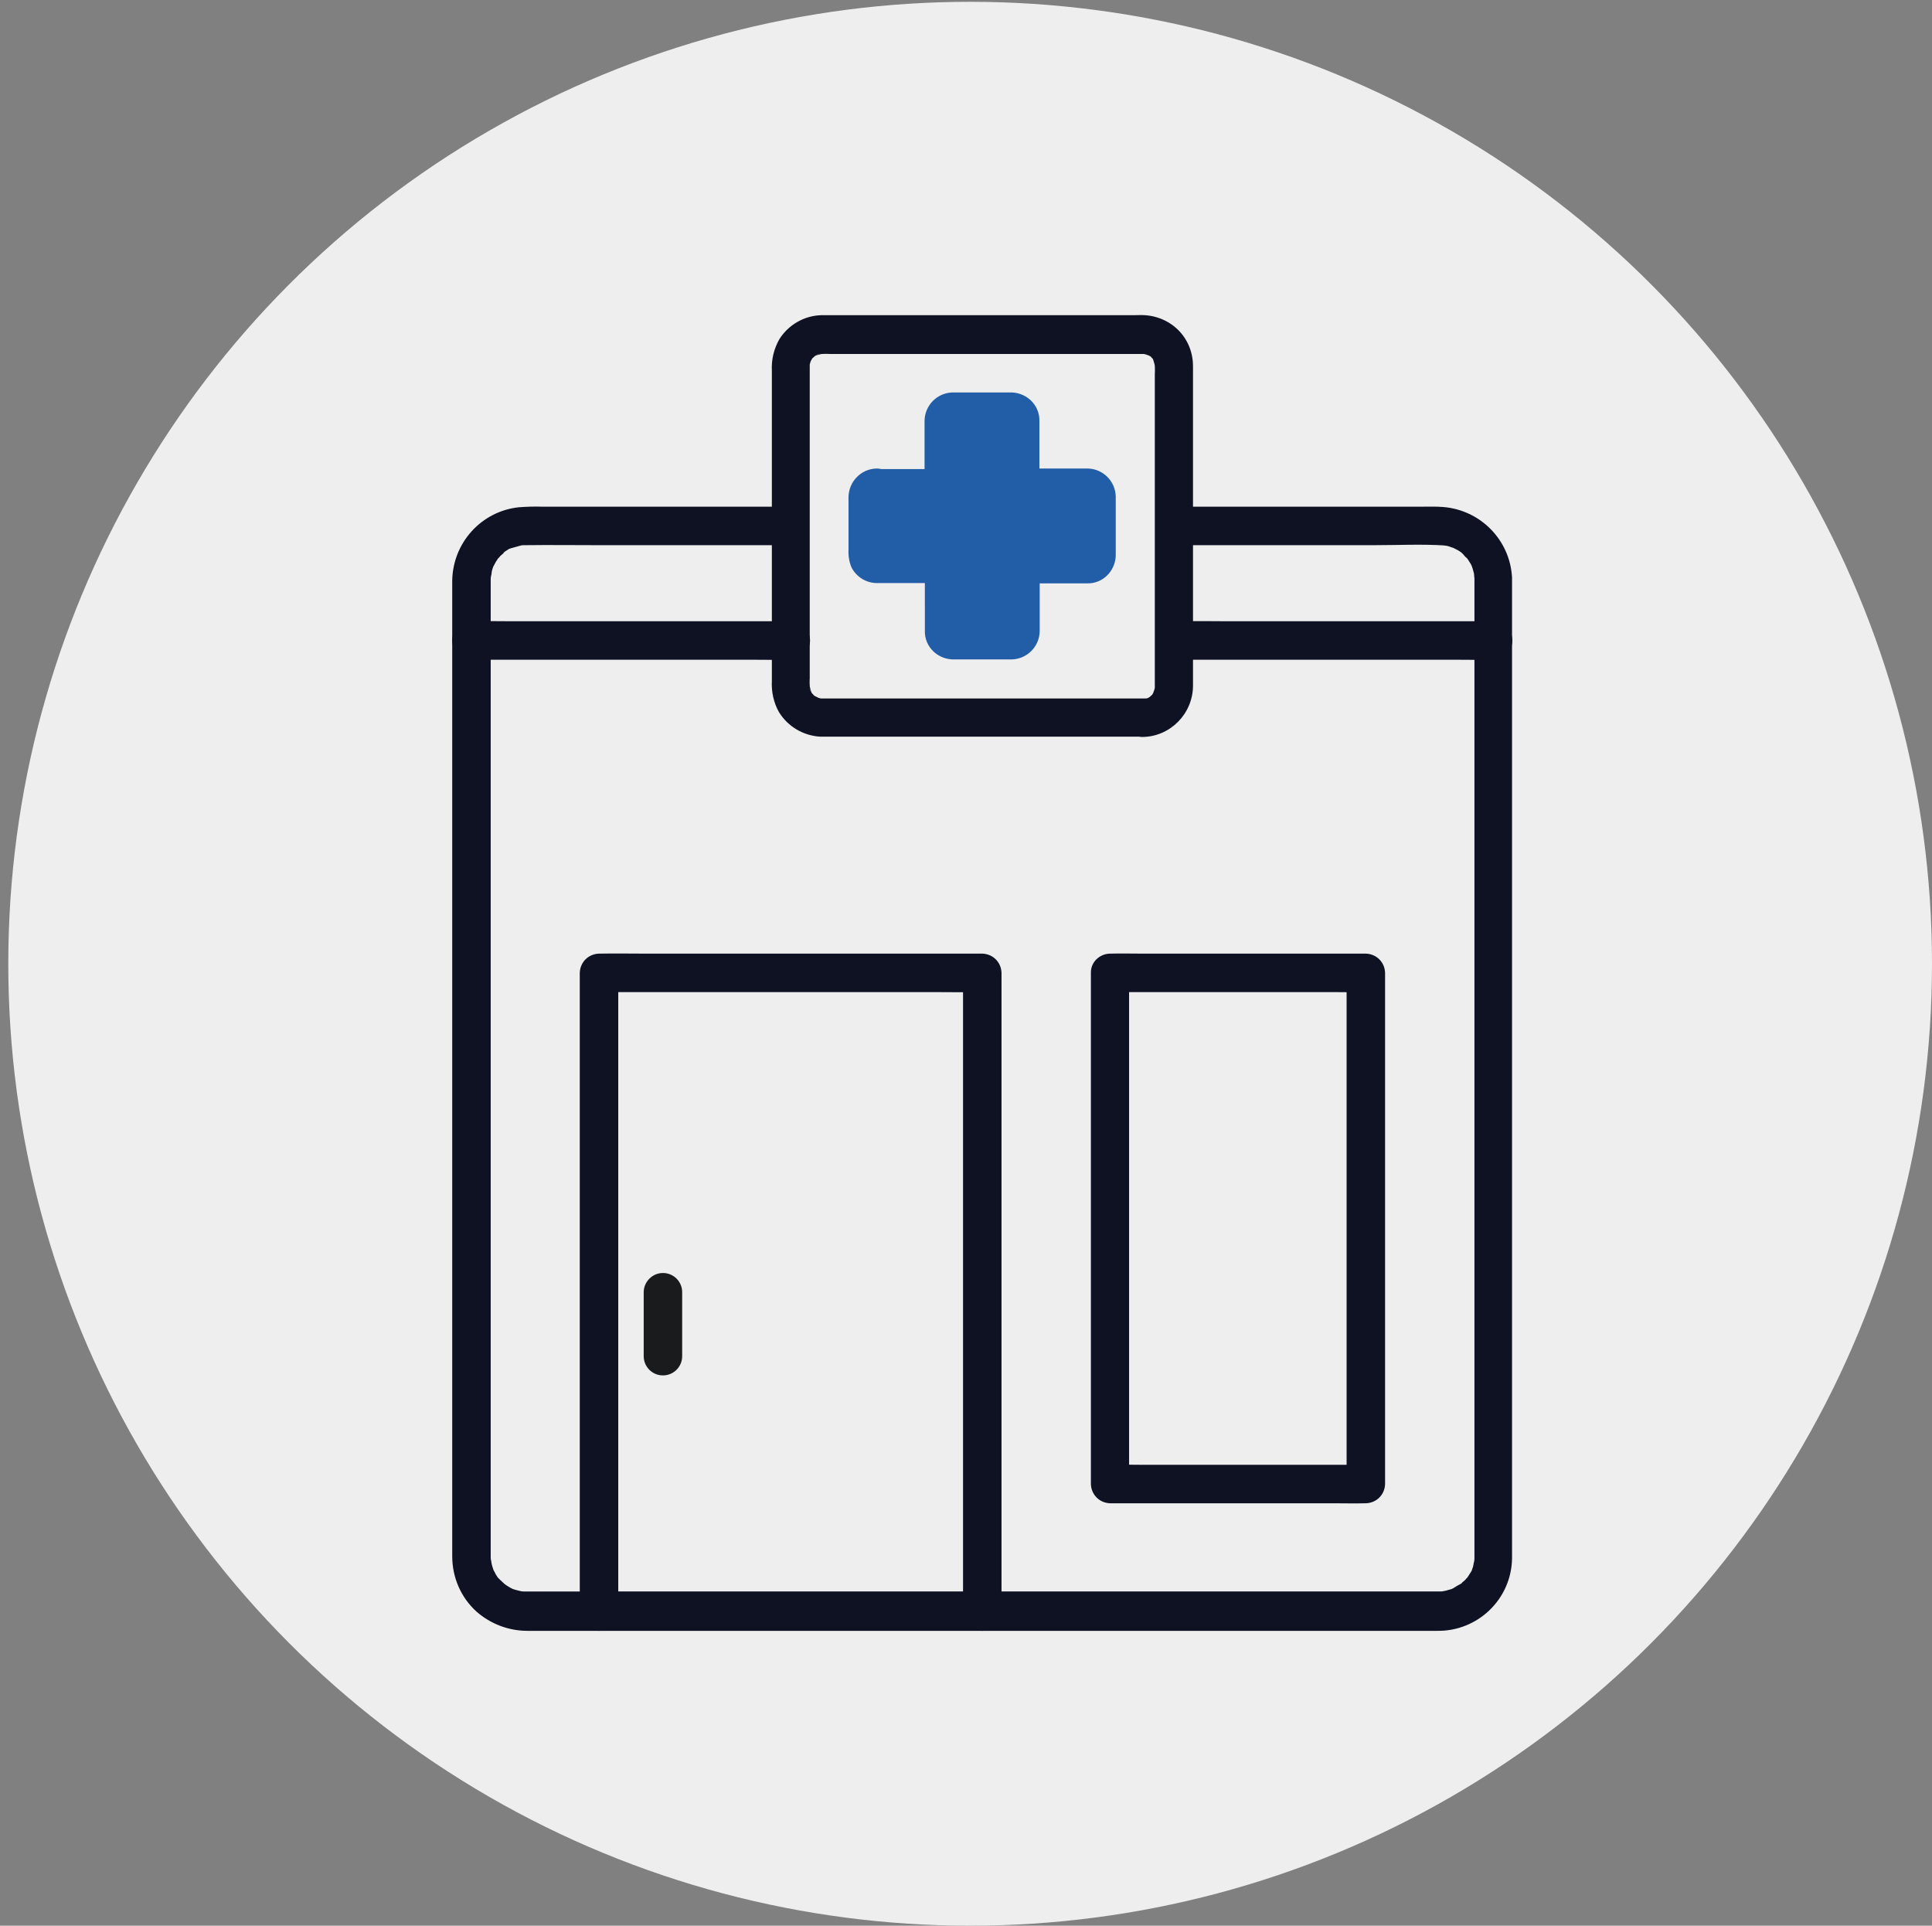
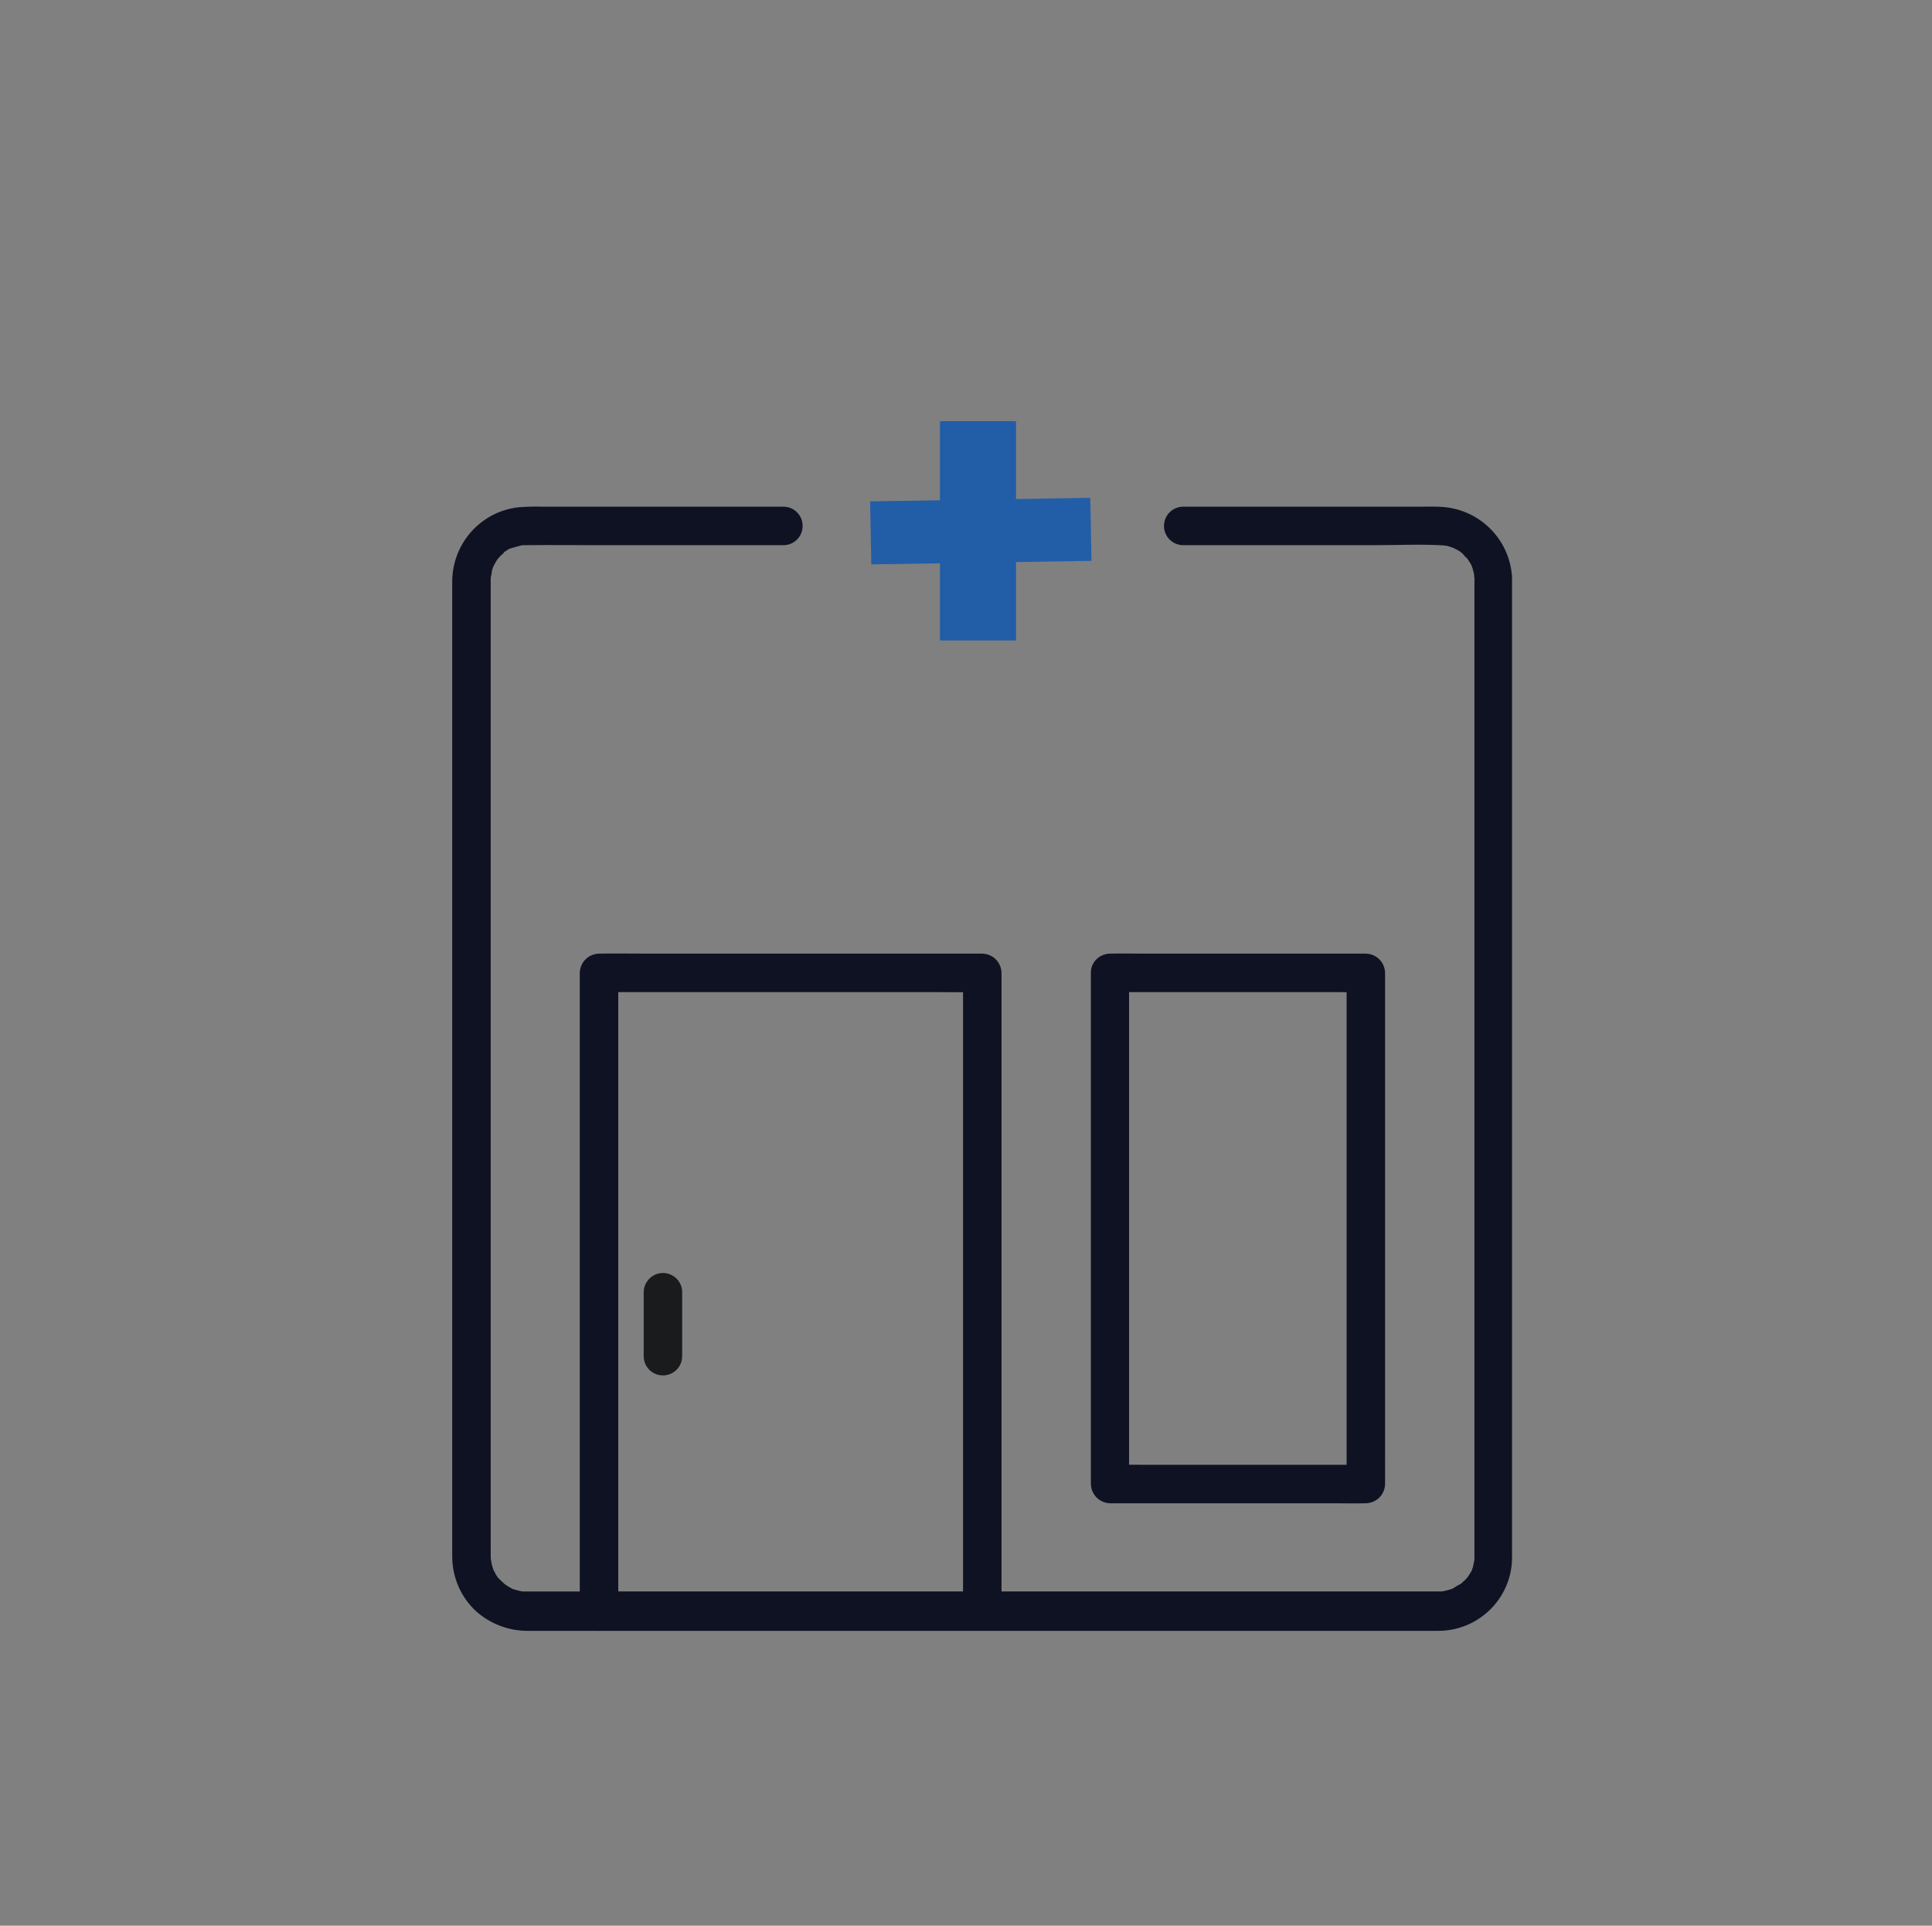
<svg xmlns="http://www.w3.org/2000/svg" xmlns:xlink="http://www.w3.org/1999/xlink" version="1.1" id="Calque_1" x="0px" y="0px" viewBox="0 0 65.28 65.06" style="enable-background:new 0 0 65.28 65.06;" xml:space="preserve">
  <rect x="0" y="0" width="65.28" height="65.06" fill="#808080" stroke="none" />
  <style type="text/css">
	.st0{fill:#EEEEEE;}
	.st1{clip-path:url(#SVGID_00000048484270536876879190000005609714714135471539_);}
	.st2{fill:#0E1222;}
	.st3{fill:#225EA7;}
	.st4{fill:#191B1C;}
</style>
  <g id="Groupe_100118" transform="translate(0 0.391)">
-     <circle id="Ellipse_1566" class="st0" cx="32.78" cy="32.17" r="32.5" />
    <g id="Groupe_100119" transform="translate(15 10.198)">
      <g>
        <defs>
          <rect id="SVGID_1_" x="0.28" y="0.06" width="35.82" height="44.45" />
        </defs>
        <clipPath id="SVGID_00000102532030129241934220000016389072862632799376_">
          <use xlink:href="#SVGID_1_" style="overflow:visible;" />
        </clipPath>
        <g id="Groupe_100118-2" style="clip-path:url(#SVGID_00000102532030129241934220000016389072862632799376_);">
          <path id="Tracé_54189" class="st2" d="M24.98,7.83h6.48c0.78,0,1.58-0.04,2.36,0.01c-0.13-0.01-0.02,0,0.05,0.01      s0.11,0.03,0.17,0.05l0.09,0.03c-0.01,0-0.1-0.06-0.04-0.02s0.12,0.06,0.17,0.09s0.09,0.06,0.14,0.09      c-0.13-0.1,0.03,0.03,0.05,0.06s0.07,0.09,0.12,0.12s-0.02-0.03-0.03-0.04c0.02,0.03,0.05,0.07,0.07,0.1s0.06,0.1,0.09,0.14      c0.01,0.03,0.03,0.06,0.04,0.09c-0.01-0.02-0.05-0.13-0.01-0.02c0.02,0.05,0.04,0.11,0.05,0.16c0.01,0.02,0.01,0.05,0.02,0.07      c0,0.02,0.03,0.16,0.01,0.06s0,0,0,0.01c0,0.03,0,0.07,0.01,0.1c0,0.02,0,0.04,0,0.05s0,0,0,0.01c0,0.08,0,0.17,0,0.25v32.34      c0,0.12,0,0.24,0,0.36c0,0.04,0,0.08,0,0.12c0,0.07-0.03,0.18,0,0.05c-0.02,0.07-0.03,0.13-0.04,0.19s-0.04,0.11-0.05,0.16      s0.01-0.04,0.02-0.04c-0.02,0.04-0.03,0.07-0.06,0.11s-0.06,0.1-0.09,0.14c-0.02,0.03-0.04,0.05-0.06,0.08      c0.01-0.02,0.09-0.1,0.01-0.02c-0.03,0.04-0.06,0.07-0.1,0.1s-0.05,0.04-0.07,0.07c-0.08,0.08,0.06-0.03,0,0      c-0.1,0.05-0.2,0.11-0.29,0.17c-0.07,0.05,0.1-0.03,0.02-0.01c-0.02,0.01-0.05,0.02-0.07,0.03c-0.07,0.02-0.14,0.04-0.21,0.06      l-0.07,0.01c0.14-0.03,0.06-0.01,0.02,0s-0.1,0.01-0.15,0.01H2.77H2.69c-0.07,0-0.18-0.03-0.05,0      c-0.13-0.03-0.26-0.06-0.38-0.11c0.12,0.05,0.01,0-0.04-0.03c-0.05-0.03-0.1-0.06-0.14-0.09c-0.03-0.02-0.05-0.04-0.08-0.06      c0.02,0.01,0.1,0.09,0.02,0.01c-0.05-0.04-0.09-0.09-0.14-0.13c-0.02-0.02-0.03-0.04-0.05-0.05c-0.06-0.06,0.06,0.09,0.01,0.02      c-0.03-0.05-0.06-0.09-0.09-0.14c-0.02-0.05-0.05-0.1-0.08-0.15c-0.05-0.07,0.03,0.1,0.01,0.02c-0.01-0.04-0.03-0.08-0.04-0.12      c-0.02-0.06-0.03-0.11-0.04-0.17c0-0.02-0.01-0.05-0.01-0.07c0.03,0.14,0.01,0.06,0,0.02s-0.01-0.1-0.01-0.15      c0-0.02,0-0.04,0-0.06c0-0.13,0-0.26,0-0.39V9.23c0-0.07,0-0.14,0-0.21c0-0.05,0-0.1,0.01-0.15c0.01-0.12,0,0,0,0.02      c0.01-0.03,0.01-0.07,0.02-0.1C1.61,8.73,1.63,8.66,1.65,8.6c0.01-0.02,0.02-0.05,0.02-0.07C1.7,8.45,1.62,8.62,1.67,8.55      C1.7,8.5,1.72,8.45,1.75,8.4c0.03-0.05,0.06-0.09,0.09-0.14c0.04-0.07-0.08,0.07-0.01,0.02c0.03-0.03,0.06-0.06,0.08-0.09      C1.95,8.15,2,8.12,2.03,8.08C2.07,8.04,2,8.1,1.99,8.1l0.08-0.06c0.05-0.03,0.09-0.06,0.14-0.09C2.24,7.95,2.27,7.93,2.3,7.92      c0.07-0.05-0.1,0.03-0.02,0.01c0.12-0.03,0.24-0.07,0.36-0.1c-0.12,0.03-0.02,0,0.05,0h0.08c0.79-0.01,1.58,0,2.36,0h6.34      c0.36,0,0.65-0.29,0.65-0.65s-0.29-0.65-0.65-0.65H3.33c-0.27-0.01-0.54,0-0.81,0.02c-1.26,0.14-2.22,1.2-2.24,2.48      c0,0.06,0,0.13,0,0.19v32.42c0,0.12,0,0.23,0,0.35c0,0.71,0.29,1.39,0.82,1.87c0.48,0.42,1.09,0.65,1.72,0.65h30.74      c1.37,0.02,2.51-1.07,2.53-2.45c0-0.03,0-0.06,0-0.08c0-0.12,0-0.24,0-0.36V9.2c0-0.09,0-0.19,0-0.28      c-0.07-1.27-1.07-2.28-2.33-2.38C33.51,6.52,33.25,6.53,33,6.53h-8.02c-0.36,0-0.65,0.29-0.65,0.65S24.62,7.83,24.98,7.83      L24.98,7.83" />
-           <path id="Tracé_54190" class="st2" d="M23.6,13.01h-9.55c-0.42,0-0.84,0-1.26,0c-0.05,0-0.11,0-0.16-0.01l0.17,0.02      c-0.09-0.01-0.17-0.04-0.25-0.07l0.15,0.06c-0.06-0.03-0.12-0.06-0.18-0.09c-0.12-0.08,0.06,0.06,0.03,0.03      s-0.05-0.04-0.07-0.07s-0.04-0.04-0.06-0.06c-0.07-0.08,0.1,0.15,0.02,0.02c-0.04-0.06-0.07-0.11-0.09-0.18l0.07,0.15      c-0.03-0.08-0.05-0.17-0.07-0.25l0.02,0.17c-0.01-0.14-0.02-0.27-0.01-0.41V3.06c0-0.43,0-0.85,0-1.28c0-0.05,0-0.11,0.01-0.16      l-0.02,0.17c0.01-0.09,0.04-0.17,0.07-0.25L12.35,1.7c0.03-0.06,0.06-0.12,0.09-0.17c0.08-0.12-0.06,0.06-0.03,0.03      s0.04-0.05,0.07-0.07s0.04-0.04,0.06-0.06c0.08-0.07-0.15,0.1-0.02,0.02c0.06-0.04,0.11-0.07,0.18-0.09l-0.15,0.07      c0.08-0.03,0.17-0.05,0.25-0.07l-0.17,0.02c0.14-0.01,0.27-0.02,0.41-0.01h9.28c0.43,0,0.85,0,1.28,0c0.05,0,0.11,0,0.16,0.01      l-0.17-0.02c0.09,0.01,0.17,0.04,0.25,0.07l-0.15-0.07c0.06,0.03,0.12,0.06,0.18,0.09c0.12,0.08-0.06-0.06-0.03-0.03      s0.05,0.04,0.07,0.07s0.04,0.04,0.06,0.06c0.07,0.08-0.1-0.15-0.02-0.02C23.97,1.58,24,1.64,24.03,1.7l-0.07-0.15      c0.03,0.08,0.05,0.17,0.07,0.25l-0.02-0.17c0.01,0.14,0.02,0.27,0.01,0.41v9.28c0,0.43,0,0.85,0,1.28c0,0.05,0,0.11-0.01,0.16      l0.02-0.17c-0.01,0.09-0.04,0.17-0.07,0.25l0.07-0.15c-0.03,0.06-0.06,0.12-0.09,0.18c-0.08,0.12,0.06-0.06,0.03-0.03      s-0.04,0.05-0.07,0.07s-0.04,0.04-0.06,0.06c-0.08,0.07,0.15-0.1,0.02-0.02c-0.06,0.04-0.11,0.07-0.18,0.09l0.15-0.06      c-0.08,0.03-0.17,0.05-0.25,0.07L23.75,13C23.7,13.01,23.65,13.01,23.6,13.01c-0.36,0-0.65,0.29-0.65,0.65s0.29,0.65,0.65,0.65      c0.94-0.01,1.7-0.78,1.71-1.72c0-0.16,0-0.31,0-0.47V3.3c0-0.5,0-1.01,0-1.52c0-0.31-0.08-0.61-0.23-0.87      c-0.29-0.5-0.81-0.81-1.39-0.85c-0.13-0.01-0.27,0-0.4,0H12.86c-0.04,0-0.08,0-0.12,0c-0.57,0.02-1.09,0.32-1.4,0.8      c-0.19,0.33-0.28,0.7-0.26,1.08v10.47c-0.02,0.37,0.06,0.74,0.24,1.06c0.3,0.49,0.83,0.8,1.4,0.83c0.05,0,0.09,0,0.14,0H23.6      c0.36,0,0.65-0.29,0.65-0.65S23.96,13,23.6,13.01" />
-           <path id="Tracé_54191" class="st3" d="M14.62,6.54h2.28c0.36-0.01,0.64-0.29,0.65-0.65V3.88c0-0.1,0-0.2,0-0.3l-0.02,0.17      c0-0.03,0.01-0.05,0.02-0.08l-0.07,0.16c0.01-0.02,0.02-0.03,0.02-0.05c-0.07,0.09-0.09,0.11-0.06,0.08      c0.04-0.04,0.01-0.02-0.08,0.06c0.02-0.01,0.03-0.02,0.05-0.02l-0.15,0.07c0.03-0.01,0.05-0.02,0.08-0.02l-0.17,0.02      c0.23-0.01,0.46,0,0.69,0h1.08c0.09,0,0.18,0,0.27,0l-0.17-0.02c0.03,0,0.05,0.01,0.08,0.02l-0.15-0.07      C18.98,3.9,19,3.91,19.01,3.92c-0.09-0.07-0.11-0.09-0.08-0.06c0.04,0.04,0.02,0.01-0.06-0.08c0.01,0.02,0.02,0.03,0.02,0.05      l-0.07-0.16c0.01,0.03,0.02,0.05,0.02,0.08l-0.02-0.17c0.01,0.26,0,0.53,0,0.79v1.52c0.01,0.36,0.29,0.64,0.65,0.65h2.01      c0.1,0,0.2,0,0.3,0l-0.17-0.02c0.03,0,0.05,0.01,0.08,0.02l-0.15-0.06c0.02,0.01,0.03,0.02,0.05,0.03      c-0.09-0.07-0.11-0.09-0.08-0.06s0.02,0.01-0.06-0.08c0.01,0.02,0.02,0.03,0.02,0.05l-0.07-0.15c0.01,0.03,0.02,0.05,0.02,0.08      l-0.02-0.17c0.01,0.23,0,0.46,0,0.69v1.08c0,0.09,0,0.18,0,0.27l0.02-0.17c0,0.03-0.01,0.05-0.02,0.08l0.07-0.15      C21.47,7.97,21.46,7.99,21.45,8c0.07-0.09,0.09-0.11,0.06-0.08s-0.01,0.02,0.08-0.06c-0.02,0.01-0.03,0.02-0.05,0.03l0.15-0.06      c-0.03,0.01-0.05,0.02-0.08,0.02l0.17-0.02c-0.26,0.01-0.53,0-0.79,0h-1.52c-0.36,0.01-0.64,0.29-0.65,0.65v2.01      c0,0.1,0,0.2,0,0.3l0.02-0.17c0,0.03-0.01,0.05-0.02,0.08l0.07-0.15c-0.01,0.02-0.02,0.03-0.02,0.05      c0.07-0.09,0.09-0.11,0.06-0.08s-0.01,0.02,0.08-0.06c-0.02,0.01-0.03,0.02-0.05,0.03l0.15-0.06c-0.03,0.01-0.05,0.02-0.08,0.02      l0.17-0.02c-0.23,0.01-0.46,0-0.69,0h-1.08c-0.09,0-0.18,0-0.27,0l0.17,0.02c-0.03,0-0.05-0.01-0.08-0.02l0.15,0.06      c-0.02-0.01-0.03-0.02-0.05-0.03c0.09,0.07,0.11,0.09,0.08,0.06s-0.02-0.01,0.06,0.08c-0.01-0.02-0.02-0.03-0.02-0.05l0.07,0.15      c-0.01-0.03-0.02-0.05-0.02-0.08l0.02,0.17c-0.01-0.26,0-0.53,0-0.79V8.47c-0.01-0.36-0.29-0.64-0.65-0.65h-2.01      c-0.1,0-0.2,0-0.3,0l0.17,0.02c-0.03,0-0.05-0.01-0.08-0.02l0.15,0.06c-0.02-0.01-0.03-0.02-0.05-0.03      c0.09,0.07,0.11,0.09,0.08,0.06C14.83,7.89,14.85,7.92,14.93,8c-0.01-0.02-0.02-0.03-0.02-0.05l0.07,0.15      c-0.01-0.03-0.02-0.05-0.02-0.08l0.02,0.17c-0.01-0.23,0-0.46,0-0.69V6.43c0-0.09,0-0.18,0-0.27l-0.02,0.17      c0-0.03,0.01-0.05,0.02-0.08L14.9,6.41c0.01-0.02,0.02-0.03,0.02-0.05c-0.07,0.09-0.09,0.11-0.06,0.08      c0.04-0.04,0.01-0.02-0.08,0.06c0.02-0.01,0.03-0.02,0.05-0.03l-0.15,0.06c0.03-0.01,0.05-0.02,0.08-0.02l-0.17,0.02L14.62,6.54      c0.36,0,0.65-0.29,0.65-0.65s-0.29-0.65-0.65-0.65c-0.53,0.01-0.95,0.45-0.95,0.98c0,0.15,0,0.3,0,0.44v1.31      c-0.01,0.22,0.02,0.43,0.11,0.63c0.18,0.33,0.53,0.53,0.91,0.51h2.21l-0.65-0.65V10c0,0.24,0,0.47,0,0.71      c-0.01,0.28,0.1,0.54,0.31,0.73c0.19,0.17,0.44,0.26,0.7,0.25H19c0.06,0,0.12,0,0.18,0c0.52-0.01,0.94-0.43,0.95-0.95      c0-0.17,0-0.34,0-0.52V8.47l-0.65,0.65h1.53c0.24,0,0.48,0,0.71,0c0.28,0.01,0.54-0.1,0.73-0.31c0.17-0.19,0.26-0.44,0.25-0.7      V6.37c0-0.06,0-0.12,0-0.18c-0.01-0.52-0.43-0.94-0.95-0.95c-0.17,0-0.34,0-0.52,0h-1.76l0.65,0.65V4.36c0-0.24,0-0.48,0-0.71      c0.01-0.28-0.1-0.54-0.31-0.73c-0.19-0.17-0.44-0.26-0.7-0.25h-1.74c-0.06,0-0.12,0-0.18,0c-0.52,0.01-0.94,0.43-0.95,0.95      c0,0.17,0,0.34,0,0.52v1.77l0.65-0.65h-2.28c-0.36,0-0.65,0.29-0.65,0.65S14.26,6.54,14.62,6.54" />
          <path id="Tracé_54197" class="st3" d="M14.4,6.35l7.44-0.12l0.04,2.13l-7.44,0.12L14.4,6.35z" />
          <rect id="Rectangle_6549" x="16.76" y="3.64" class="st3" width="2.57" height="7.41" />
          <path id="Tracé_54192" class="st2" d="M5.89,43.86v-20.7c0-0.28,0-0.56,0-0.84c0-0.01,0-0.02,0-0.04l-0.65,0.65H16.6      c0.52,0,1.04,0.01,1.57,0h0.02l-0.65-0.65v20.7c0,0.28,0,0.56,0,0.84c0,0.01,0,0.02,0,0.04c0,0.36,0.29,0.65,0.65,0.65      s0.65-0.29,0.65-0.65v-20.7c0-0.28,0-0.56,0-0.84c0-0.01,0-0.02,0-0.04c-0.01-0.36-0.29-0.64-0.65-0.65H6.83      c-0.52,0-1.04-0.01-1.57,0H5.24c-0.36,0.01-0.64,0.29-0.65,0.65v20.7c0,0.28,0,0.56,0,0.84c0,0.01,0,0.02,0,0.04      c0,0.36,0.29,0.65,0.65,0.65S5.89,44.22,5.89,43.86" />
          <path id="Tracé_54193" class="st2" d="M21.86,22.28v16.56c0,0.23,0,0.45,0,0.68c0,0.01,0,0.02,0,0.03      c0.01,0.36,0.29,0.64,0.65,0.65h7.57c0.35,0,0.7,0.01,1.05,0h0.02c0.36-0.01,0.64-0.29,0.65-0.65V22.99c0-0.23,0-0.45,0-0.68      c0-0.01,0-0.02,0-0.03c-0.01-0.36-0.29-0.64-0.65-0.65h-7.57c-0.35,0-0.7-0.01-1.05,0H22.5C22.14,21.64,21.85,21.93,21.86,22.28      c0,0.36,0.29,0.65,0.65,0.65h7.57c0.35,0,0.7,0.01,1.05,0h0.02l-0.65-0.65v16.56c0,0.23,0,0.45,0,0.68c0,0.01,0,0.02,0,0.03      l0.65-0.65h-7.57c-0.35,0-0.7-0.01-1.05,0H22.5l0.65,0.65V22.99c0-0.23,0-0.45,0-0.68c0-0.01,0-0.02,0-0.03      c0-0.36-0.29-0.65-0.65-0.65C22.14,21.64,21.85,21.93,21.86,22.28L21.86,22.28" />
          <path id="Tracé_54194" class="st4" d="M6.75,33.07v2.16c0,0.36,0.29,0.65,0.65,0.65s0.65-0.29,0.65-0.65v-2.16      c0-0.36-0.29-0.65-0.65-0.65S6.75,32.72,6.75,33.07" />
-           <path id="Tracé_54195" class="st2" d="M0.93,11.7h9.46c0.44,0,0.87,0.01,1.31,0h0.02c0.36,0,0.65-0.29,0.65-0.65      s-0.29-0.65-0.65-0.65H2.26c-0.44,0-0.87-0.01-1.31,0H0.93c-0.36,0-0.65,0.29-0.65,0.65S0.57,11.7,0.93,11.7" />
-           <path id="Tracé_54196" class="st2" d="M25.11,11.7h9.07c0.42,0,0.84,0.01,1.25,0h0.02c0.36,0,0.65-0.29,0.65-0.65      s-0.29-0.65-0.65-0.65h-9.07c-0.42,0-0.84-0.01-1.25,0h-0.02c-0.36,0-0.65,0.29-0.65,0.65S24.75,11.7,25.11,11.7" />
        </g>
      </g>
    </g>
  </g>
</svg>